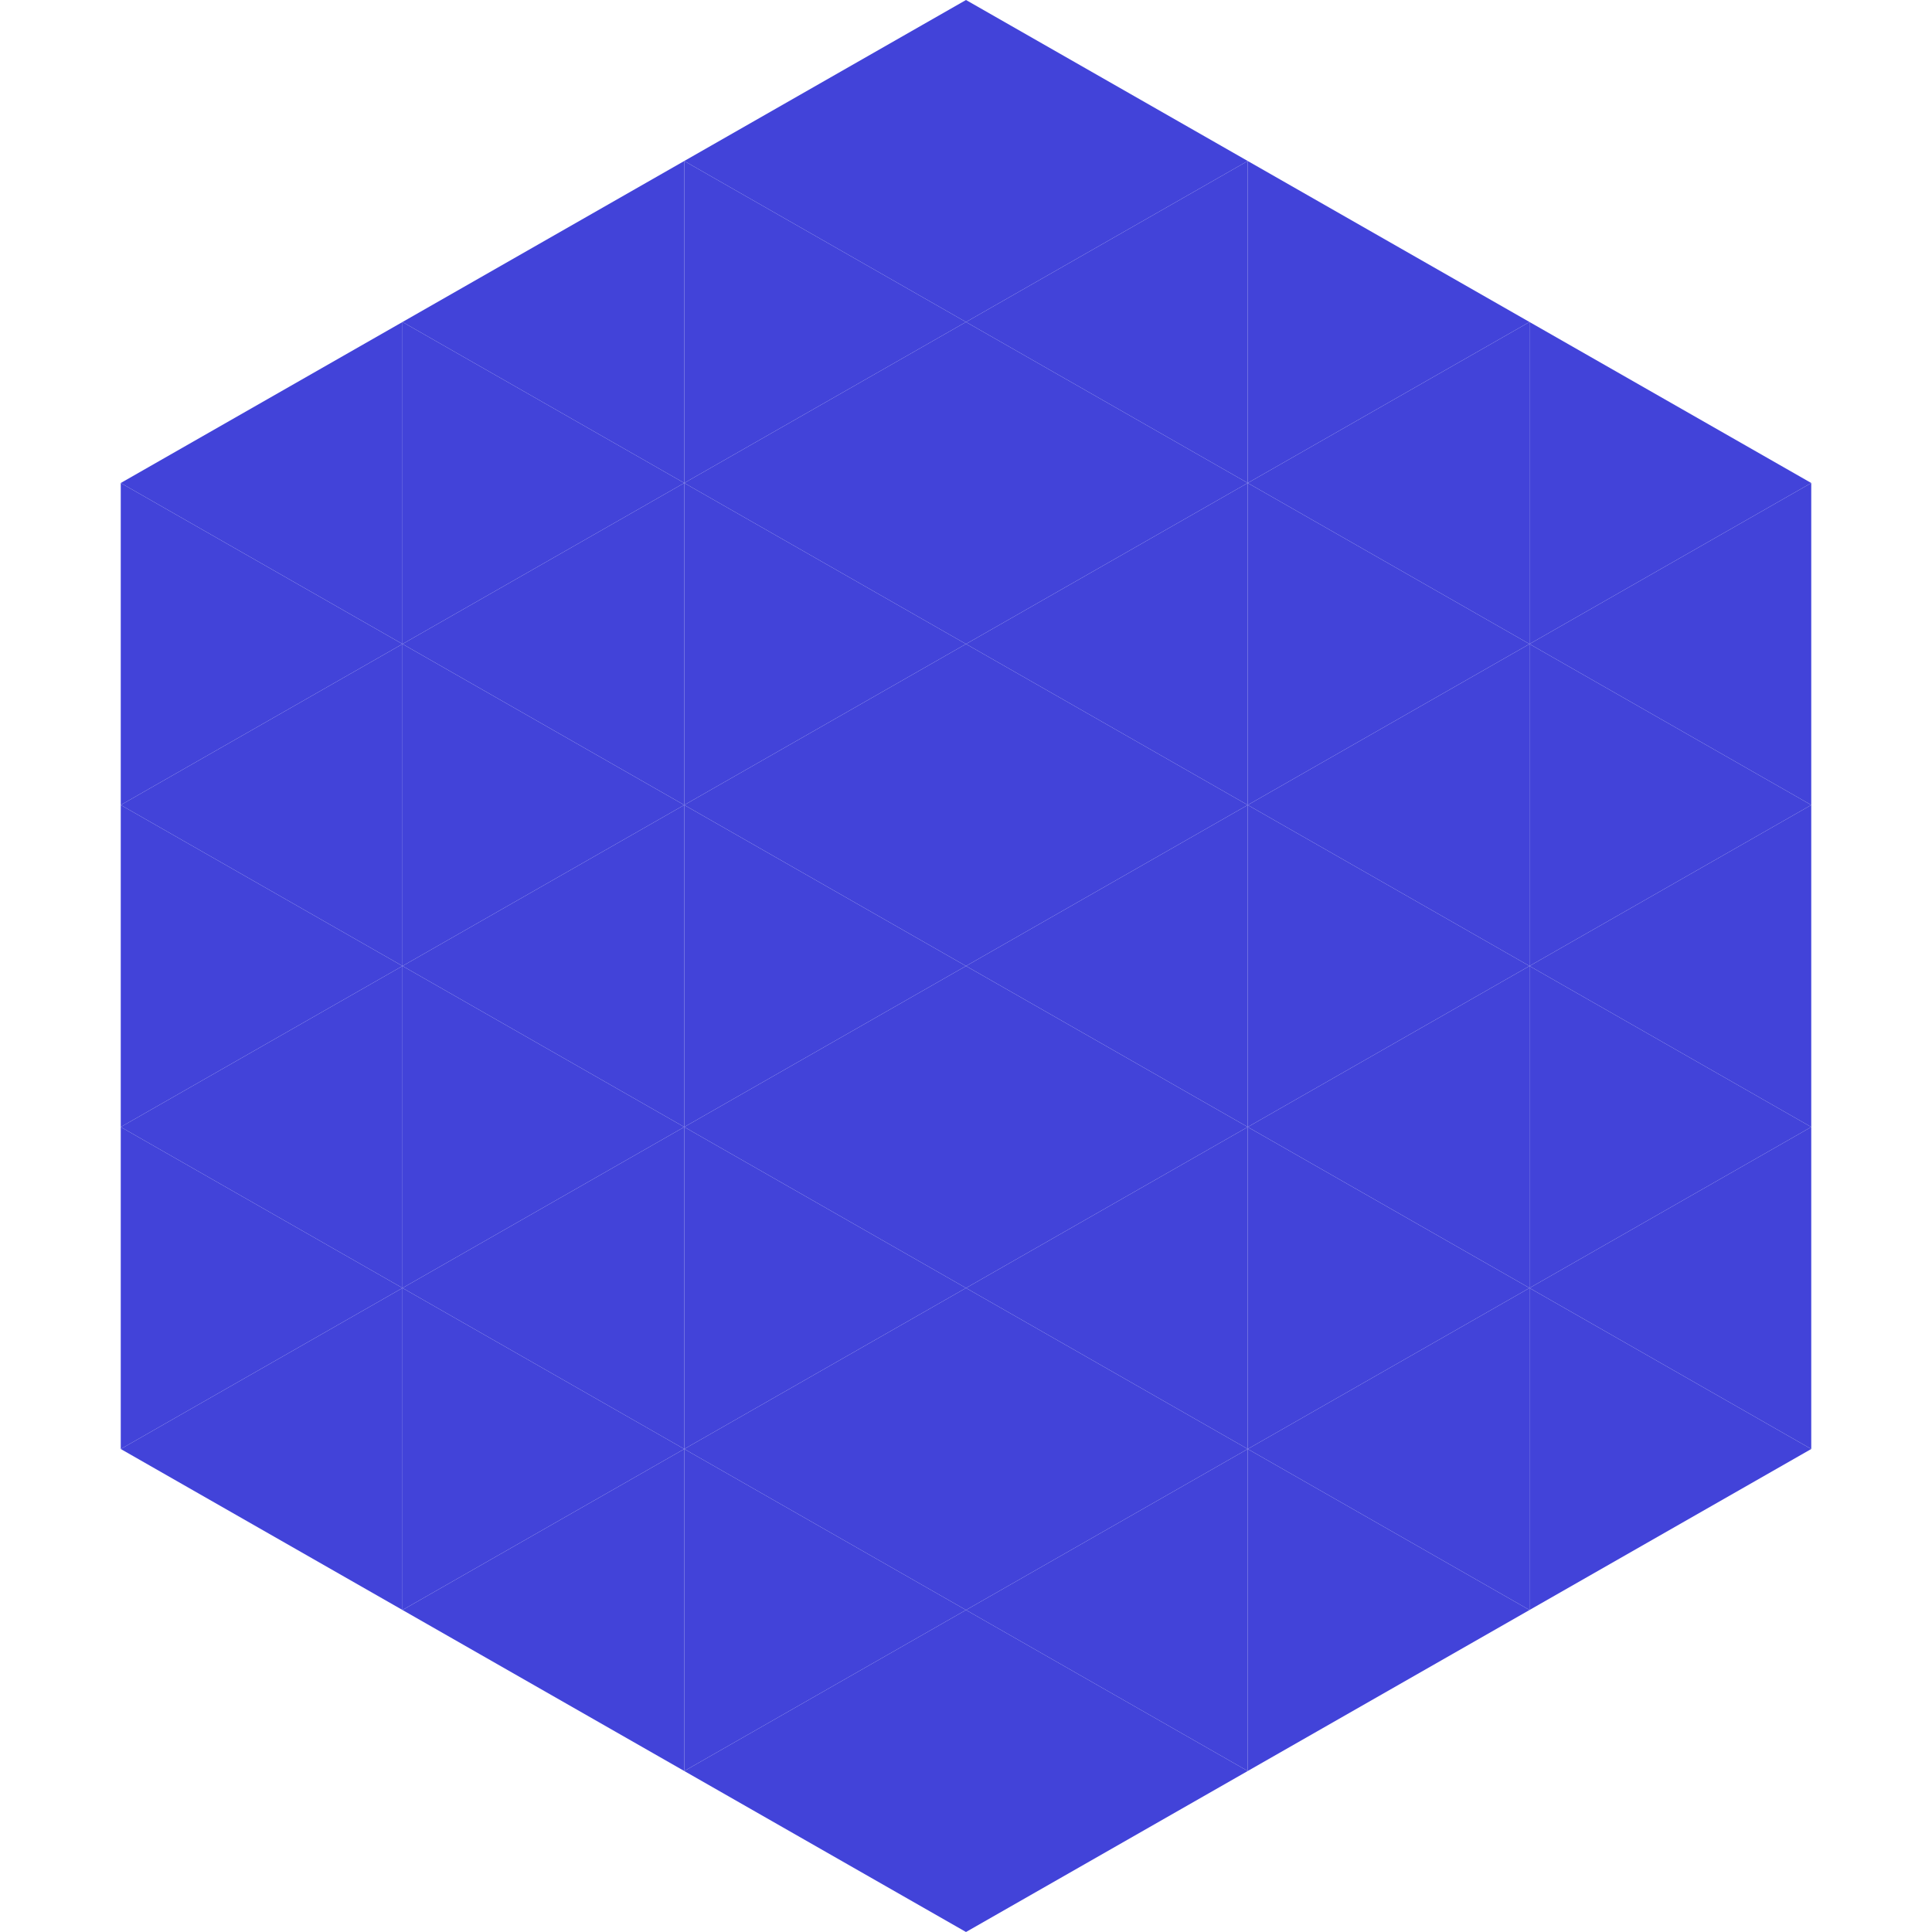
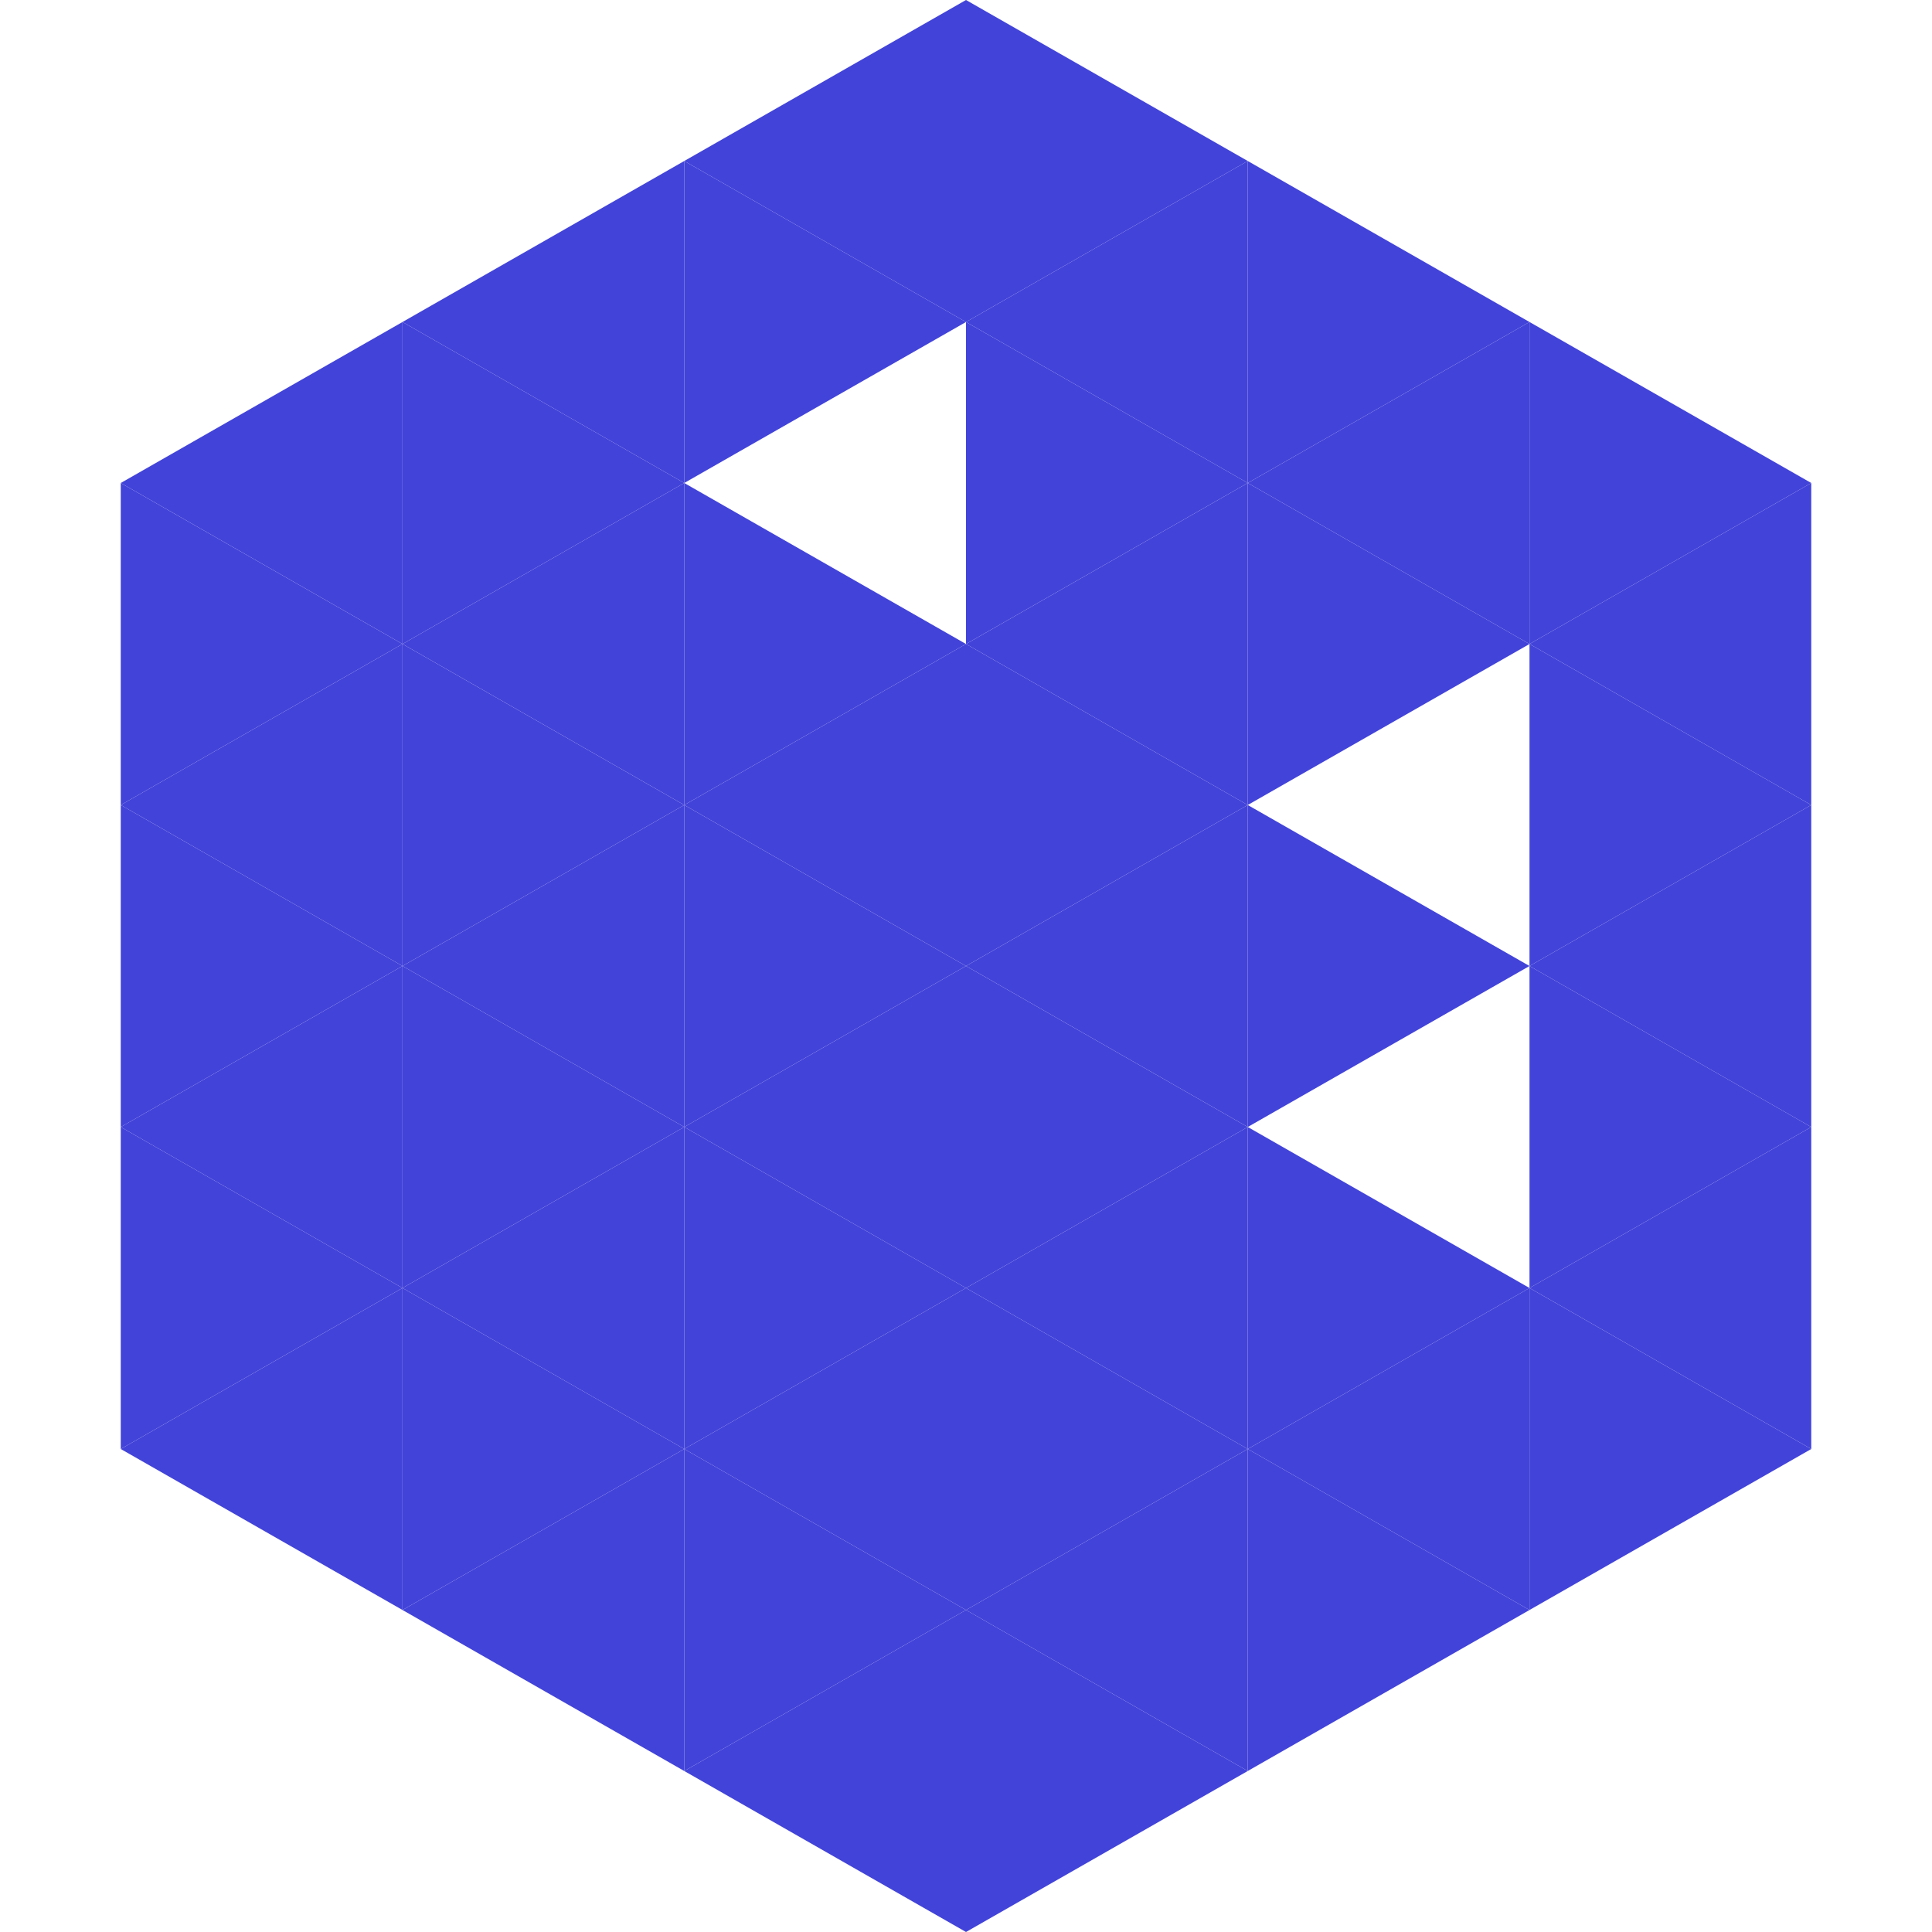
<svg xmlns="http://www.w3.org/2000/svg" width="240" height="240">
  <polygon points="50,40 15,60 50,80" style="fill:rgb(66,67,217)" />
  <polygon points="190,40 225,60 190,80" style="fill:rgb(66,67,217)" />
  <polygon points="15,60 50,80 15,100" style="fill:rgb(66,67,217)" />
  <polygon points="225,60 190,80 225,100" style="fill:rgb(66,67,217)" />
  <polygon points="50,80 15,100 50,120" style="fill:rgb(66,67,217)" />
  <polygon points="190,80 225,100 190,120" style="fill:rgb(66,67,217)" />
  <polygon points="15,100 50,120 15,140" style="fill:rgb(66,67,217)" />
  <polygon points="225,100 190,120 225,140" style="fill:rgb(66,67,217)" />
  <polygon points="50,120 15,140 50,160" style="fill:rgb(66,67,217)" />
  <polygon points="190,120 225,140 190,160" style="fill:rgb(66,67,217)" />
  <polygon points="15,140 50,160 15,180" style="fill:rgb(66,67,217)" />
  <polygon points="225,140 190,160 225,180" style="fill:rgb(66,67,217)" />
  <polygon points="50,160 15,180 50,200" style="fill:rgb(66,67,217)" />
  <polygon points="190,160 225,180 190,200" style="fill:rgb(66,67,217)" />
  <polygon points="15,180 50,200 15,220" style="fill:rgb(255,255,255); fill-opacity:0" />
  <polygon points="225,180 190,200 225,220" style="fill:rgb(255,255,255); fill-opacity:0" />
  <polygon points="50,0 85,20 50,40" style="fill:rgb(255,255,255); fill-opacity:0" />
  <polygon points="190,0 155,20 190,40" style="fill:rgb(255,255,255); fill-opacity:0" />
  <polygon points="85,20 50,40 85,60" style="fill:rgb(66,67,217)" />
  <polygon points="155,20 190,40 155,60" style="fill:rgb(66,67,217)" />
  <polygon points="50,40 85,60 50,80" style="fill:rgb(66,67,217)" />
  <polygon points="190,40 155,60 190,80" style="fill:rgb(66,67,217)" />
  <polygon points="85,60 50,80 85,100" style="fill:rgb(66,67,217)" />
  <polygon points="155,60 190,80 155,100" style="fill:rgb(66,67,217)" />
  <polygon points="50,80 85,100 50,120" style="fill:rgb(66,67,217)" />
-   <polygon points="190,80 155,100 190,120" style="fill:rgb(66,67,217)" />
  <polygon points="85,100 50,120 85,140" style="fill:rgb(66,67,217)" />
  <polygon points="155,100 190,120 155,140" style="fill:rgb(66,67,217)" />
  <polygon points="50,120 85,140 50,160" style="fill:rgb(66,67,217)" />
-   <polygon points="190,120 155,140 190,160" style="fill:rgb(66,67,217)" />
  <polygon points="85,140 50,160 85,180" style="fill:rgb(66,67,217)" />
  <polygon points="155,140 190,160 155,180" style="fill:rgb(66,67,217)" />
  <polygon points="50,160 85,180 50,200" style="fill:rgb(66,67,217)" />
  <polygon points="190,160 155,180 190,200" style="fill:rgb(66,67,217)" />
  <polygon points="85,180 50,200 85,220" style="fill:rgb(66,67,217)" />
  <polygon points="155,180 190,200 155,220" style="fill:rgb(66,67,217)" />
  <polygon points="120,0 85,20 120,40" style="fill:rgb(66,67,217)" />
  <polygon points="120,0 155,20 120,40" style="fill:rgb(66,67,217)" />
  <polygon points="85,20 120,40 85,60" style="fill:rgb(66,67,217)" />
  <polygon points="155,20 120,40 155,60" style="fill:rgb(66,67,217)" />
-   <polygon points="120,40 85,60 120,80" style="fill:rgb(66,67,217)" />
  <polygon points="120,40 155,60 120,80" style="fill:rgb(66,67,217)" />
  <polygon points="85,60 120,80 85,100" style="fill:rgb(66,67,217)" />
  <polygon points="155,60 120,80 155,100" style="fill:rgb(66,67,217)" />
  <polygon points="120,80 85,100 120,120" style="fill:rgb(66,67,217)" />
  <polygon points="120,80 155,100 120,120" style="fill:rgb(66,67,217)" />
  <polygon points="85,100 120,120 85,140" style="fill:rgb(66,67,217)" />
  <polygon points="155,100 120,120 155,140" style="fill:rgb(66,67,217)" />
  <polygon points="120,120 85,140 120,160" style="fill:rgb(66,67,217)" />
  <polygon points="120,120 155,140 120,160" style="fill:rgb(66,67,217)" />
  <polygon points="85,140 120,160 85,180" style="fill:rgb(66,67,217)" />
  <polygon points="155,140 120,160 155,180" style="fill:rgb(66,67,217)" />
  <polygon points="120,160 85,180 120,200" style="fill:rgb(66,67,217)" />
  <polygon points="120,160 155,180 120,200" style="fill:rgb(66,67,217)" />
  <polygon points="85,180 120,200 85,220" style="fill:rgb(66,67,217)" />
  <polygon points="155,180 120,200 155,220" style="fill:rgb(66,67,217)" />
  <polygon points="120,200 85,220 120,240" style="fill:rgb(66,67,217)" />
  <polygon points="120,200 155,220 120,240" style="fill:rgb(66,67,217)" />
  <polygon points="85,220 120,240 85,260" style="fill:rgb(255,255,255); fill-opacity:0" />
  <polygon points="155,220 120,240 155,260" style="fill:rgb(255,255,255); fill-opacity:0" />
</svg>